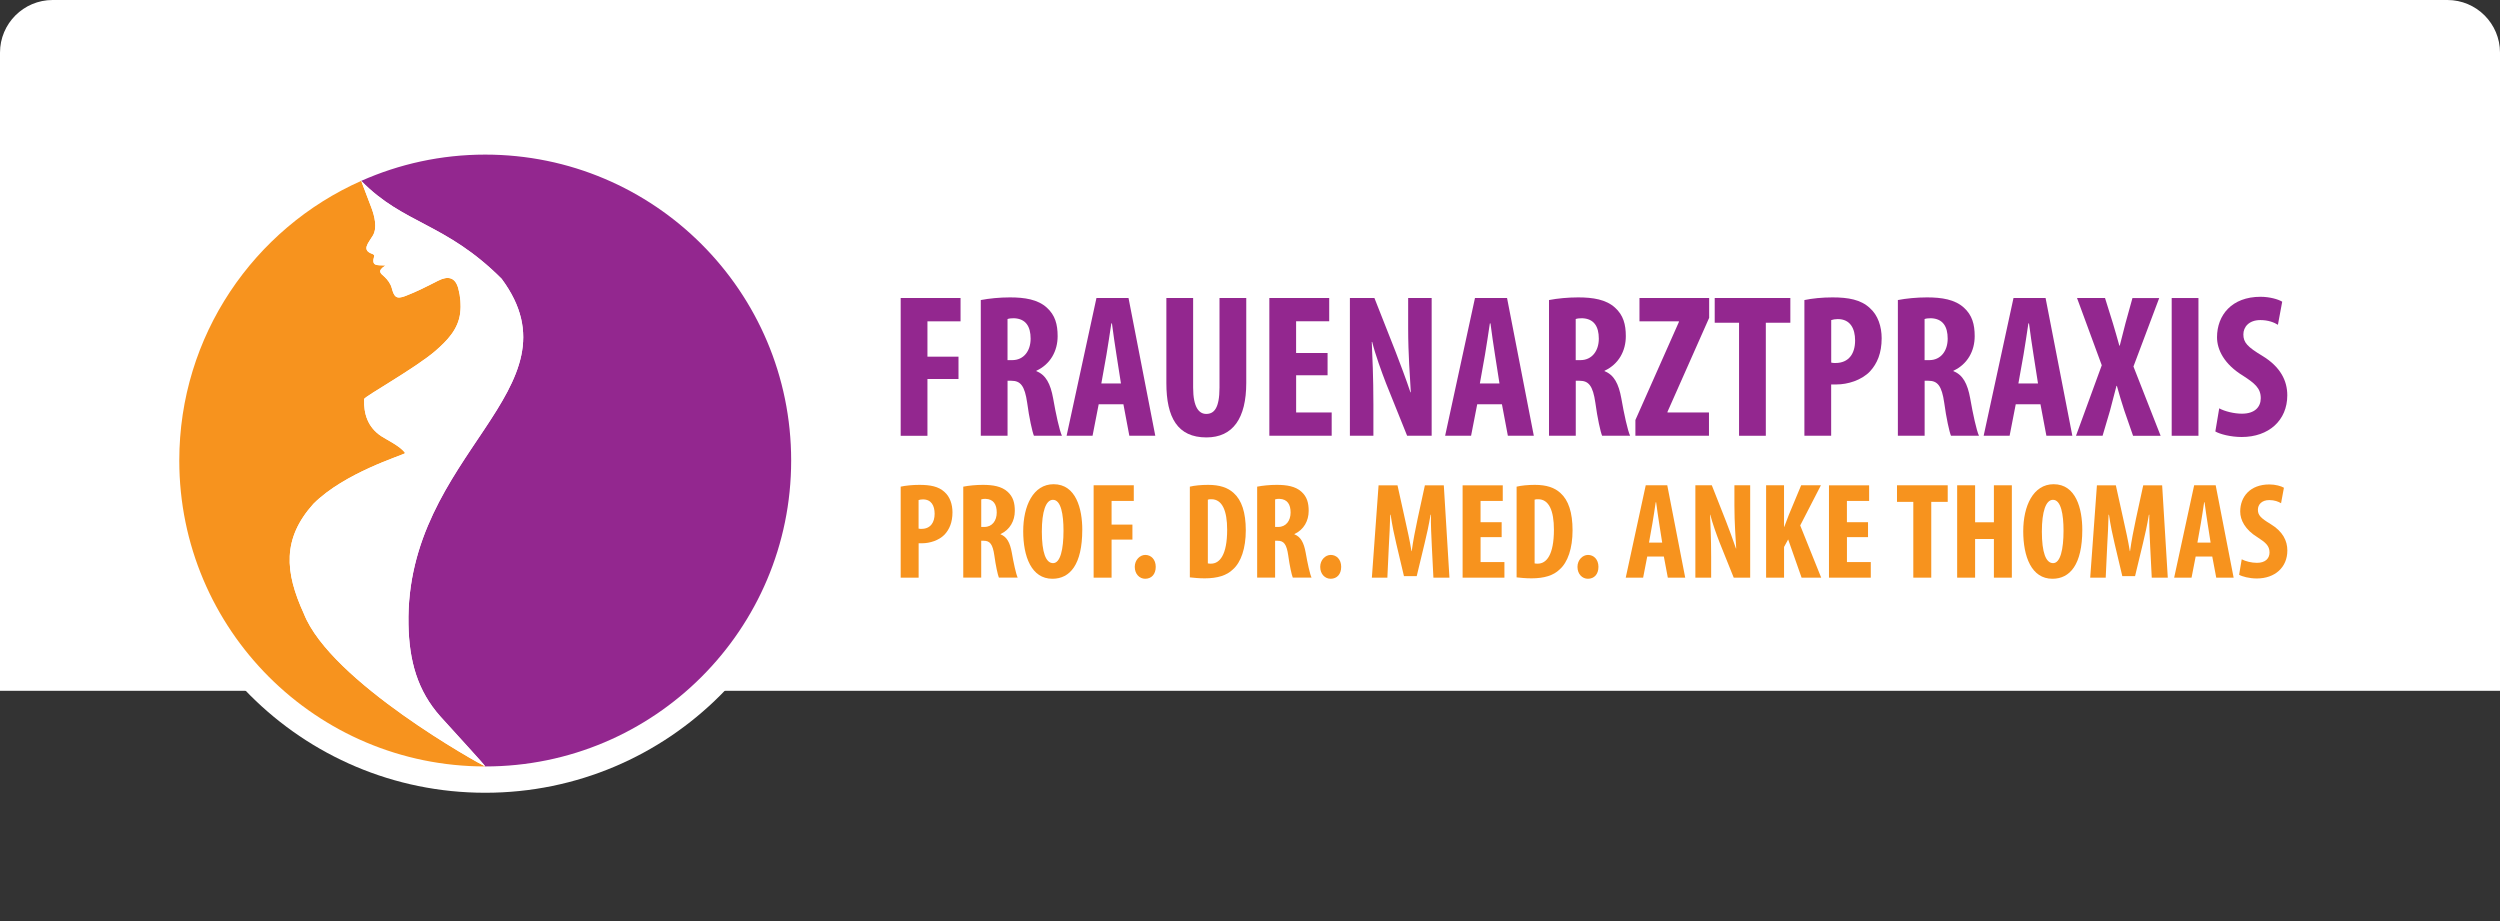
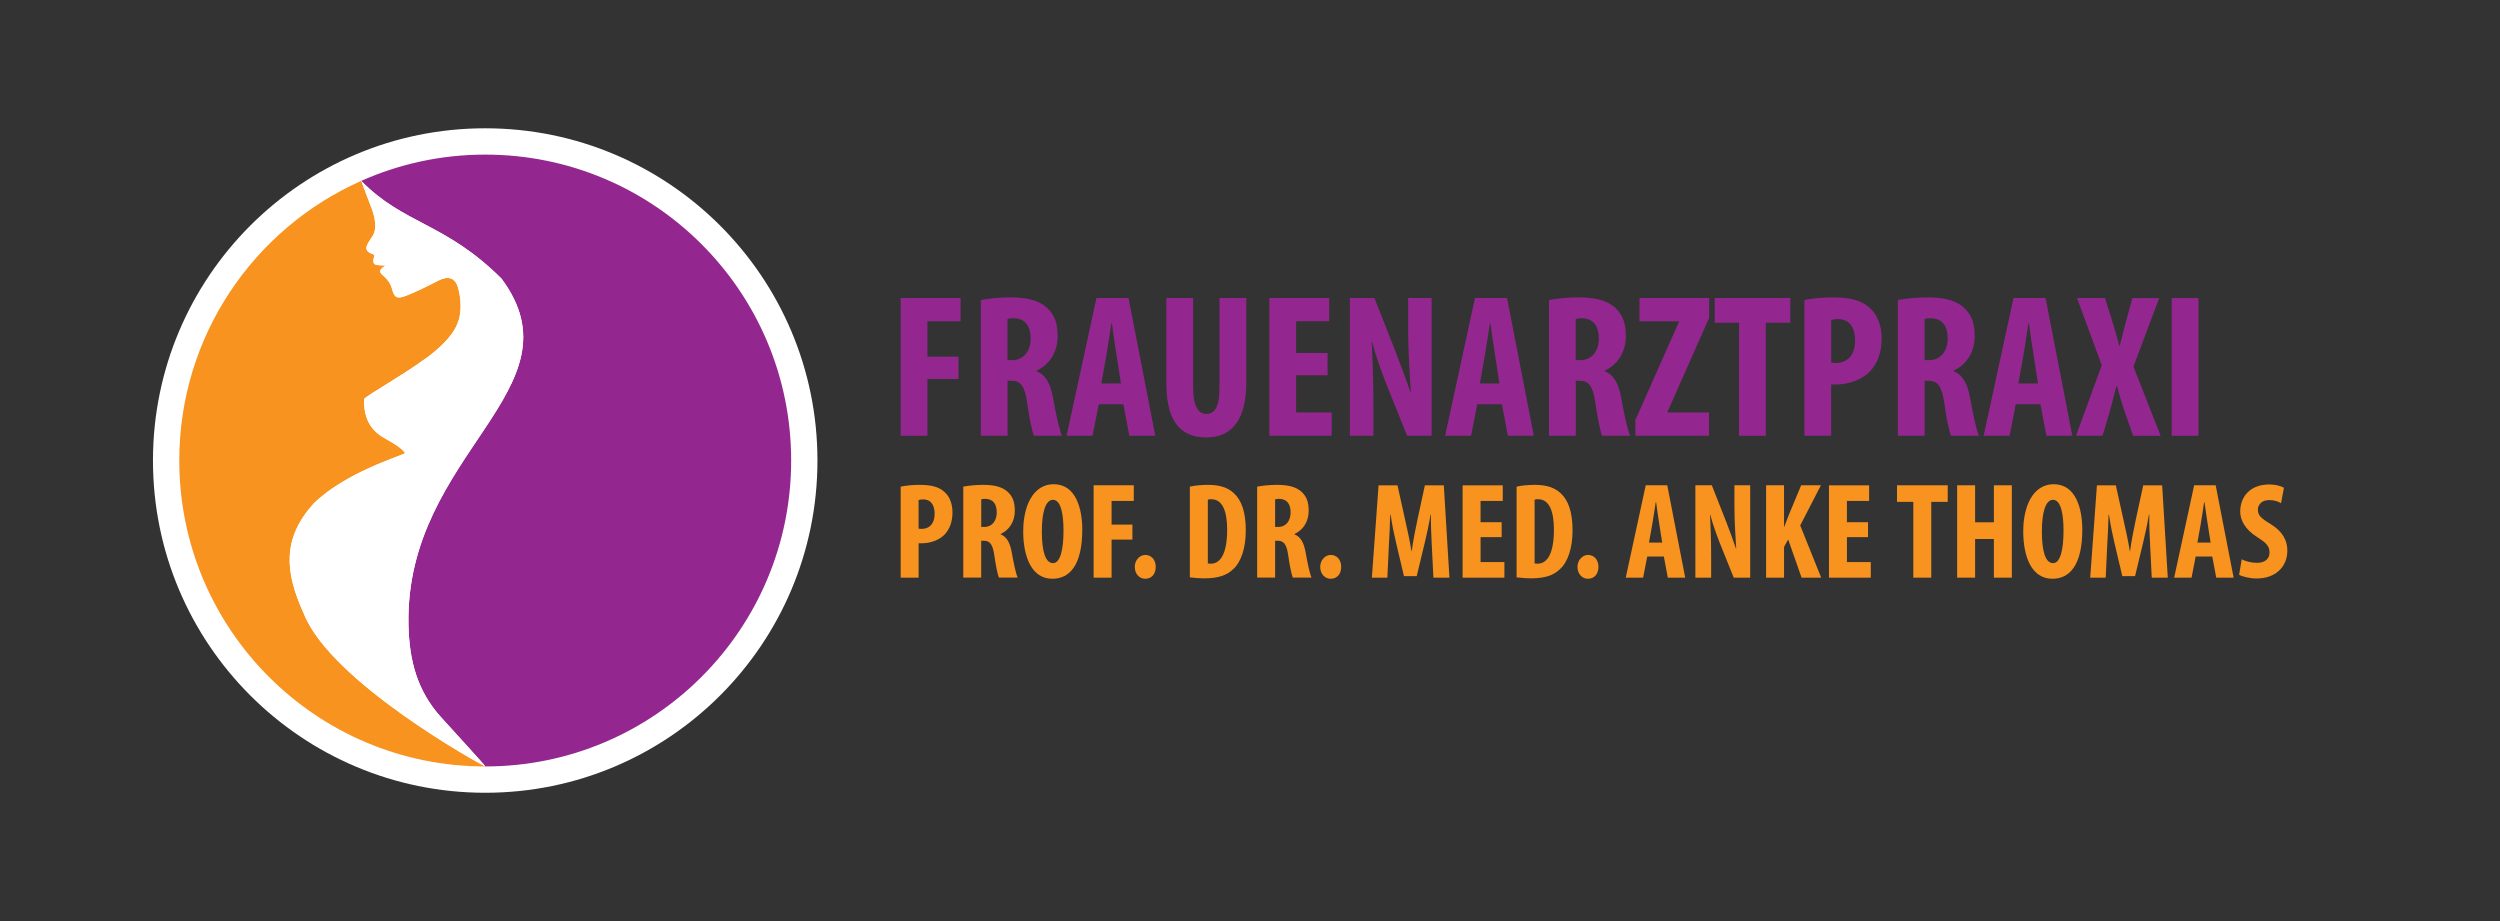
<svg xmlns="http://www.w3.org/2000/svg" id="Ebene_2" viewBox="0 0 950 350">
  <rect x="0" y="0" width="950" height="350" fill="#333333" stroke="none" />
  <defs>
    <style>.cls-1{fill:none;}.cls-2{fill:#f7931e;}.cls-3{fill:#fff;}.cls-4{fill:#93278f;}</style>
  </defs>
  <g id="Ebene_1-2">
-     <path class="cls-3" d="m20,0h910c11.04,0,20,8.96,20,20v242.5H0V20C0,8.96,8.96,0,20,0Z" />
    <path class="cls-1" d="m0,262.5h950v67.5c0,11.04-8.96,20-20,20H20c-11.04,0-20-8.96-20-20v-67.5h0Z" />
    <circle class="cls-3" cx="184.38" cy="175" r="116.25" />
    <circle class="cls-3" cx="184.38" cy="175" r="126.25" />
    <circle class="cls-3" cx="184.38" cy="175" r="116.25" />
    <path class="cls-2" d="m115.45,233.18c-7.25-15.84-8.24-28.48,3.64-41.72,11.85-11.85,33.58-18.31,34.87-19.26-1.66-2.59-7.23-5.2-9.16-6.5-5-3.35-6.65-8.37-6.43-14.07.03-.88,19.58-11.79,27.04-18.25,4.5-3.9,8.69-8.2,9.46-14.41.38-3.05.09-6.35-.71-9.32-1.13-4.25-3.81-4.95-7.76-2.94-4.06,2.07-8.13,4.16-12.37,5.78-3.44,1.31-4.25.41-5.18-3.07-.42-1.58-1.56-3.15-2.79-4.27-1.43-1.29-2.89-2.15.44-4.27-3.54-.14-5.42.35-4.3-3.58.05-.16,0-.56-.72-.81-4.17-1.45-1.58-4.01.19-6.94,1.77-2.93.67-7.35-.5-10.5-1.35-3.63-2.75-7.24-3.92-10.31-40.71,18.08-69.12,58.84-69.12,106.26,0,64.2,52.05,116.25,116.25,116.25-1.91-.81-58.75-32.15-68.93-58.07Z" />
    <path class="cls-4" d="m184.38,58.75c-16.78,0-32.71,3.58-47.11,9.98,16.12,16.53,32.02,15.89,53.35,37.21,31.21,42.17-36.66,66.25-35.4,131.38.27,13.77,3.35,25.15,12.21,35.04,4.83,5.39,17.09,18.66,16.96,18.89,64.2,0,116.25-52.05,116.25-116.25s-52.05-116.25-116.25-116.25Z" />
    <path class="cls-3" d="m137.25,68.71s0,.02.01.03c0,0,0,0,.01,0,0,0-.02-.02-.03-.03Z" />
    <path class="cls-3" d="m155.22,237.32c-1.26-65.13,66.61-89.21,35.4-131.38-21.32-21.32-37.23-20.68-53.35-37.21,0,0,0,0-.01,0,1.17,3.07,2.57,6.68,3.92,10.31,1.17,3.15,2.27,7.57.5,10.5-1.77,2.93-4.36,5.49-.19,6.94.72.25.77.65.72.81-1.12,3.92.76,3.44,4.3,3.58-3.33,2.11-1.88,2.97-.44,4.27,1.23,1.11,2.37,2.69,2.79,4.27.93,3.48,1.74,4.38,5.18,3.07,4.24-1.62,8.31-3.71,12.37-5.78,3.94-2.01,6.62-1.3,7.76,2.94.79,2.97,1.09,6.28.71,9.32-.77,6.21-4.96,10.51-9.46,14.41-7.46,6.46-27,17.37-27.04,18.25-.22,5.7,1.44,10.71,6.43,14.07,1.93,1.3,7.5,3.91,9.16,6.5-1.29.95-23.03,7.41-34.87,19.26-11.87,13.24-10.89,25.88-3.64,41.72,10.19,25.92,67.02,57.26,68.93,58.07.13-.23-12.13-13.49-16.96-18.89-8.85-9.89-11.94-21.27-12.21-35.04Z" />
    <path class="cls-4" d="m342.25,113.25h22.76v8.85h-12.58v13.44h11.8v8.47h-11.8v21.59h-10.17v-52.34Z" />
    <path class="cls-4" d="m372.69,114.02c3.18-.62,7.22-1.01,11.11-1.01,5.59,0,10.56.78,13.98,3.88,3.18,2.87,4.12,6.37,4.12,10.87,0,5.59-2.72,10.64-8.08,13.12v.16c3.57,1.4,5.36,4.74,6.37,10.33,1.01,5.82,2.41,12.27,3.34,14.21h-10.64c-.62-1.47-1.79-6.76-2.56-12.5-.93-6.52-2.56-8.39-5.98-8.39h-1.48v20.89h-10.17v-51.57Zm10.17,22.83h1.79c4.43,0,6.99-3.57,6.99-8.15s-1.79-7.61-6.37-7.77c-.85,0-1.86.08-2.41.31v15.61Z" />
    <path class="cls-4" d="m417.5,153.63l-2.33,11.96h-9.86l11.34-52.34h12.19l10.17,52.34h-9.86l-2.25-11.96h-9.4Zm8.46-7.92l-1.71-10.95c-.54-3.18-1.24-8.39-1.71-11.88h-.23c-.54,3.5-1.32,8.93-1.86,11.96l-1.94,10.87h7.45Z" />
    <path class="cls-4" d="m453.39,113.25v34.02c0,7.69,2.33,10.02,4.97,10.02,2.95,0,5.05-2.1,5.05-10.02v-34.02h10.17v32.23c0,13.44-5.05,20.74-15.14,20.74-10.95,0-15.22-7.53-15.22-20.66v-32.31h10.17Z" />
    <path class="cls-4" d="m504.49,142.6h-11.96v14.13h13.51v8.85h-23.69v-52.34h22.75v8.85h-12.58v12.04h11.96v8.46Z" />
    <path class="cls-4" d="m512.96,165.59v-52.34h9.32l8.08,20.5c1.55,4.04,4.12,10.8,5.59,15.3h.16c-.31-5.51-1.01-14.6-1.01-24.23v-11.57h8.93v52.34h-9.32l-8-19.88c-1.71-4.43-4.12-11.03-5.28-15.77h-.16c.23,5.28.62,13.36.62,23.84v11.8h-8.93Z" />
    <path class="cls-4" d="m561.34,153.63l-2.33,11.96h-9.86l11.34-52.34h12.19l10.17,52.34h-9.86l-2.25-11.96h-9.4Zm8.46-7.92l-1.71-10.95c-.54-3.18-1.24-8.39-1.71-11.88h-.23c-.54,3.5-1.32,8.93-1.86,11.96l-1.94,10.87h7.45Z" />
    <path class="cls-4" d="m588.6,114.02c3.18-.62,7.22-1.01,11.11-1.01,5.59,0,10.56.78,13.98,3.88,3.18,2.87,4.12,6.37,4.12,10.87,0,5.59-2.72,10.64-8.08,13.12v.16c3.57,1.4,5.36,4.74,6.37,10.33,1.01,5.82,2.41,12.27,3.34,14.21h-10.64c-.62-1.47-1.79-6.76-2.56-12.5-.93-6.52-2.56-8.39-5.98-8.39h-1.47v20.89h-10.17v-51.57Zm10.17,22.83h1.79c4.43,0,6.99-3.57,6.99-8.15s-1.79-7.61-6.37-7.77c-.85,0-1.86.08-2.41.31v15.61Z" />
    <path class="cls-4" d="m621.45,159.61l16.54-37.28v-.23h-14.99v-8.85h26.48v7.53l-15.84,35.72v.23h15.77v8.85h-27.96v-5.98Z" />
    <path class="cls-4" d="m660.83,122.64h-9.24v-9.4h28.74v9.4h-9.32v42.95h-10.17v-42.95Z" />
    <path class="cls-4" d="m685.68,114.02c2.87-.62,6.76-1.01,10.64-1.01,6.06,0,10.8.85,14.21,4.04,3.11,2.72,4.5,7.07,4.5,11.49,0,5.67-1.71,9.63-4.43,12.58-3.26,3.42-8.54,4.97-12.74,4.97h-2.02v19.49h-10.17v-51.57Zm10.17,23.76c.47.16,1.01.16,1.63.16,5.13,0,7.46-3.65,7.46-8.54,0-4.58-1.86-8.15-6.6-8.15-.93,0-1.86.16-2.48.39v16.15Z" />
    <path class="cls-4" d="m721.17,114.02c3.18-.62,7.22-1.01,11.11-1.01,5.59,0,10.56.78,13.98,3.88,3.18,2.87,4.12,6.37,4.12,10.87,0,5.59-2.72,10.64-8.08,13.12v.16c3.57,1.4,5.36,4.74,6.37,10.33,1.01,5.82,2.41,12.27,3.34,14.21h-10.64c-.62-1.47-1.79-6.76-2.56-12.5-.93-6.52-2.56-8.39-5.98-8.39h-1.47v20.89h-10.17v-51.57Zm10.17,22.83h1.79c4.43,0,6.99-3.57,6.99-8.15s-1.79-7.61-6.37-7.77c-.85,0-1.86.08-2.41.31v15.61Z" />
    <path class="cls-4" d="m765.98,153.63l-2.33,11.96h-9.86l11.34-52.34h12.19l10.17,52.34h-9.86l-2.25-11.96h-9.4Zm8.46-7.92l-1.71-10.95c-.54-3.18-1.24-8.39-1.71-11.88h-.23c-.54,3.5-1.32,8.93-1.86,11.96l-1.94,10.87h7.45Z" />
    <path class="cls-4" d="m810.56,165.59l-3.34-9.63c-1.01-3.03-1.86-5.98-2.8-9.32h-.16c-.85,3.34-1.71,6.52-2.48,9.48l-2.8,9.47h-10.1l9.79-26.79-9.4-25.55h10.64l3.03,9.71c.85,2.72,1.55,5.44,2.41,8.39h.16c.85-3.18,1.48-5.67,2.18-8.54l2.64-9.55h10.17l-9.79,26.02,10.33,26.33h-10.48Z" />
    <path class="cls-4" d="m835.41,113.25v52.34h-10.17v-52.34h10.17Z" />
-     <path class="cls-4" d="m843.33,155.18c2.1,1.16,5.67,2.02,8.62,2.02,4.82,0,7.14-2.49,7.14-5.9,0-3.81-2.33-5.67-6.76-8.54-7.14-4.35-9.86-9.86-9.86-14.6,0-8.39,5.59-15.38,16.54-15.38,3.42,0,6.68.93,8.23,1.86l-1.63,8.78c-1.48-.93-3.73-1.79-6.68-1.79-4.35,0-6.45,2.64-6.45,5.44,0,3.11,1.55,4.74,7.22,8.16,6.91,4.19,9.47,9.47,9.47,14.99,0,9.55-7.07,15.84-17.32,15.84-4.19,0-8.31-1.09-10.02-2.1l1.47-8.78Z" />
    <path class="cls-2" d="m342.25,184.93c1.93-.42,4.53-.68,7.14-.68,4.06,0,7.24.57,9.53,2.71,2.08,1.82,3.02,4.74,3.02,7.71,0,3.8-1.15,6.46-2.97,8.44-2.19,2.29-5.73,3.33-8.54,3.33h-1.35v13.07h-6.82v-34.58Zm6.82,15.94c.31.1.68.1,1.09.1,3.44,0,5-2.45,5-5.73,0-3.07-1.25-5.47-4.43-5.47-.62,0-1.25.1-1.67.26v10.83Z" />
    <path class="cls-2" d="m366.05,184.93c2.14-.42,4.84-.68,7.45-.68,3.75,0,7.08.52,9.37,2.6,2.14,1.93,2.76,4.27,2.76,7.29,0,3.75-1.82,7.14-5.42,8.8v.1c2.4.94,3.59,3.18,4.27,6.93.68,3.91,1.61,8.23,2.24,9.53h-7.14c-.42-.99-1.2-4.53-1.72-8.38-.62-4.38-1.72-5.63-4.01-5.63h-.99v14.01h-6.82v-34.58Zm6.82,15.31h1.2c2.97,0,4.69-2.4,4.69-5.47s-1.2-5.1-4.27-5.21c-.57,0-1.25.05-1.62.21v10.47Z" />
    <path class="cls-2" d="m411.26,201.34c0,13.23-4.69,18.59-11.35,18.59-7.97,0-11.09-8.44-11.09-18.07s3.8-17.86,11.56-17.86c8.49,0,10.89,9.32,10.89,17.34Zm-15.36.62c0,7.97,1.51,12.03,4.27,12.03s3.96-5.21,3.96-12.34c0-6.15-.94-11.72-4.01-11.72-2.71,0-4.22,4.48-4.22,12.03Z" />
    <path class="cls-2" d="m415.58,184.41h15.26v5.94h-8.44v9.01h7.92v5.68h-7.92v14.48h-6.82v-35.1Z" />
    <path class="cls-2" d="m431.21,215.4c0-2.6,1.93-4.53,4.01-4.53,2.19,0,3.96,1.72,3.96,4.53s-1.61,4.53-4.01,4.53c-2.13,0-3.96-1.77-3.96-4.53Z" />
    <path class="cls-2" d="m452.15,184.93c1.72-.42,4.22-.68,6.93-.68,4.43,0,7.5,1.04,9.74,3.12,3.02,2.71,4.58,7.34,4.58,14.17s-1.82,12.14-4.9,14.84c-2.34,2.29-5.83,3.39-10.73,3.39-2.14,0-4.27-.21-5.63-.37v-34.48Zm6.82,29.16c.31.1.83.1,1.2.1,3.28,0,6.15-3.23,6.15-12.92,0-7.19-1.87-11.56-5.99-11.56-.47,0-.94,0-1.35.16v24.22Z" />
    <path class="cls-2" d="m477.72,184.93c2.14-.42,4.84-.68,7.45-.68,3.75,0,7.08.52,9.37,2.6,2.14,1.93,2.76,4.27,2.76,7.29,0,3.75-1.82,7.14-5.42,8.8v.1c2.4.94,3.59,3.18,4.27,6.93.68,3.91,1.61,8.23,2.24,9.53h-7.13c-.42-.99-1.2-4.53-1.72-8.38-.62-4.38-1.72-5.63-4.01-5.63h-.99v14.01h-6.82v-34.58Zm6.82,15.31h1.2c2.97,0,4.69-2.4,4.69-5.47s-1.2-5.1-4.27-5.21c-.57,0-1.25.05-1.62.21v10.47Z" />
    <path class="cls-2" d="m501.68,215.4c0-2.6,1.93-4.53,4.01-4.53,2.19,0,3.96,1.72,3.96,4.53s-1.61,4.53-4.01,4.53c-2.13,0-3.96-1.77-3.96-4.53Z" />
    <path class="cls-2" d="m544.08,207.22c-.15-3.33-.42-7.87-.31-11.61h-.16c-.62,3.75-1.56,8.07-2.24,10.78l-3.02,12.55h-4.84l-2.92-12.34c-.68-2.81-1.62-7.19-2.14-10.99h-.16c-.1,3.8-.31,8.23-.52,11.72l-.57,12.19h-5.89l2.55-35.1h7.19l2.81,12.71c.99,4.43,1.87,8.33,2.5,12.29h.1c.52-3.91,1.3-7.86,2.24-12.29l2.76-12.71h7.19l2.14,35.1h-6.09l-.62-12.29Z" />
    <path class="cls-2" d="m570.64,204.1h-8.02v9.48h9.06v5.94h-15.89v-35.1h15.26v5.94h-8.44v8.07h8.02v5.68Z" />
    <path class="cls-2" d="m576.32,184.93c1.72-.42,4.22-.68,6.93-.68,4.43,0,7.5,1.04,9.74,3.12,3.02,2.71,4.58,7.34,4.58,14.17s-1.82,12.14-4.9,14.84c-2.34,2.29-5.83,3.39-10.73,3.39-2.14,0-4.27-.21-5.63-.37v-34.48Zm6.82,29.16c.31.1.83.1,1.2.1,3.28,0,6.15-3.23,6.15-12.92,0-7.19-1.87-11.56-5.99-11.56-.47,0-.94,0-1.35.16v24.22Z" />
    <path class="cls-2" d="m599.44,215.4c0-2.6,1.93-4.53,4.01-4.53,2.19,0,3.96,1.72,3.96,4.53s-1.61,4.53-4.01,4.53c-2.13,0-3.96-1.77-3.96-4.53Z" />
    <path class="cls-2" d="m625.95,211.49l-1.56,8.02h-6.61l7.6-35.1h8.18l6.82,35.1h-6.61l-1.51-8.02h-6.3Zm5.68-5.31l-1.15-7.34c-.36-2.14-.83-5.62-1.15-7.97h-.16c-.36,2.34-.88,5.99-1.25,8.02l-1.3,7.29h5Z" />
    <path class="cls-2" d="m644.24,219.51v-35.1h6.25l5.42,13.75c1.04,2.71,2.76,7.24,3.75,10.26h.1c-.21-3.7-.68-9.79-.68-16.25v-7.76h5.99v35.1h-6.25l-5.36-13.33c-1.15-2.97-2.76-7.4-3.54-10.57h-.1c.16,3.54.42,8.96.42,15.99v7.92h-5.99Z" />
    <path class="cls-2" d="m671.11,184.41h6.82v15.78h.1c.57-1.46,1.15-3.02,1.72-4.53l4.69-11.25h7.5l-7.86,15.26,7.97,19.84h-7.45l-5.1-14.53-1.56,2.86v11.67h-6.82v-35.1Z" />
    <path class="cls-2" d="m709.86,204.1h-8.02v9.48h9.06v5.94h-15.89v-35.1h15.26v5.94h-8.44v8.07h8.02v5.68Z" />
    <path class="cls-2" d="m727.06,190.71h-6.2v-6.3h19.27v6.3h-6.25v28.8h-6.82v-28.8Z" />
    <path class="cls-2" d="m750.54,184.41v14.06h7.14v-14.06h6.82v35.1h-6.82v-14.69h-7.14v14.69h-6.82v-35.1h6.82Z" />
    <path class="cls-2" d="m791.27,201.34c0,13.23-4.69,18.59-11.35,18.59-7.97,0-11.09-8.44-11.09-18.07s3.8-17.86,11.56-17.86c8.49,0,10.88,9.32,10.88,17.34Zm-15.36.62c0,7.97,1.51,12.03,4.27,12.03s3.96-5.21,3.96-12.34c0-6.15-.94-11.72-4.01-11.72-2.71,0-4.22,4.48-4.22,12.03Z" />
    <path class="cls-2" d="m817.05,207.22c-.15-3.33-.42-7.87-.31-11.61h-.16c-.62,3.75-1.56,8.07-2.24,10.78l-3.02,12.55h-4.84l-2.92-12.34c-.68-2.81-1.62-7.19-2.14-10.99h-.16c-.1,3.8-.31,8.23-.52,11.72l-.57,12.19h-5.89l2.55-35.1h7.19l2.81,12.71c.99,4.43,1.87,8.33,2.5,12.29h.1c.52-3.91,1.3-7.86,2.24-12.29l2.76-12.71h7.19l2.14,35.1h-6.09l-.62-12.29Z" />
    <path class="cls-2" d="m834.35,211.49l-1.56,8.02h-6.61l7.6-35.1h8.18l6.82,35.1h-6.61l-1.51-8.02h-6.3Zm5.68-5.31l-1.15-7.34c-.36-2.14-.83-5.62-1.15-7.97h-.16c-.36,2.34-.88,5.99-1.25,8.02l-1.3,7.29h5Z" />
    <path class="cls-2" d="m851.85,212.53c1.41.78,3.8,1.35,5.78,1.35,3.23,0,4.79-1.67,4.79-3.96,0-2.55-1.56-3.8-4.53-5.73-4.79-2.92-6.61-6.61-6.61-9.79,0-5.63,3.75-10.31,11.09-10.31,2.29,0,4.48.62,5.52,1.25l-1.09,5.89c-.99-.62-2.5-1.2-4.48-1.2-2.92,0-4.32,1.77-4.32,3.65,0,2.08,1.04,3.18,4.84,5.47,4.64,2.81,6.35,6.35,6.35,10.05,0,6.41-4.74,10.62-11.61,10.62-2.81,0-5.57-.73-6.72-1.41l.99-5.88Z" />
    <rect class="cls-1" x="329.58" y="172.5" width="552.28" height="5" />
  </g>
</svg>